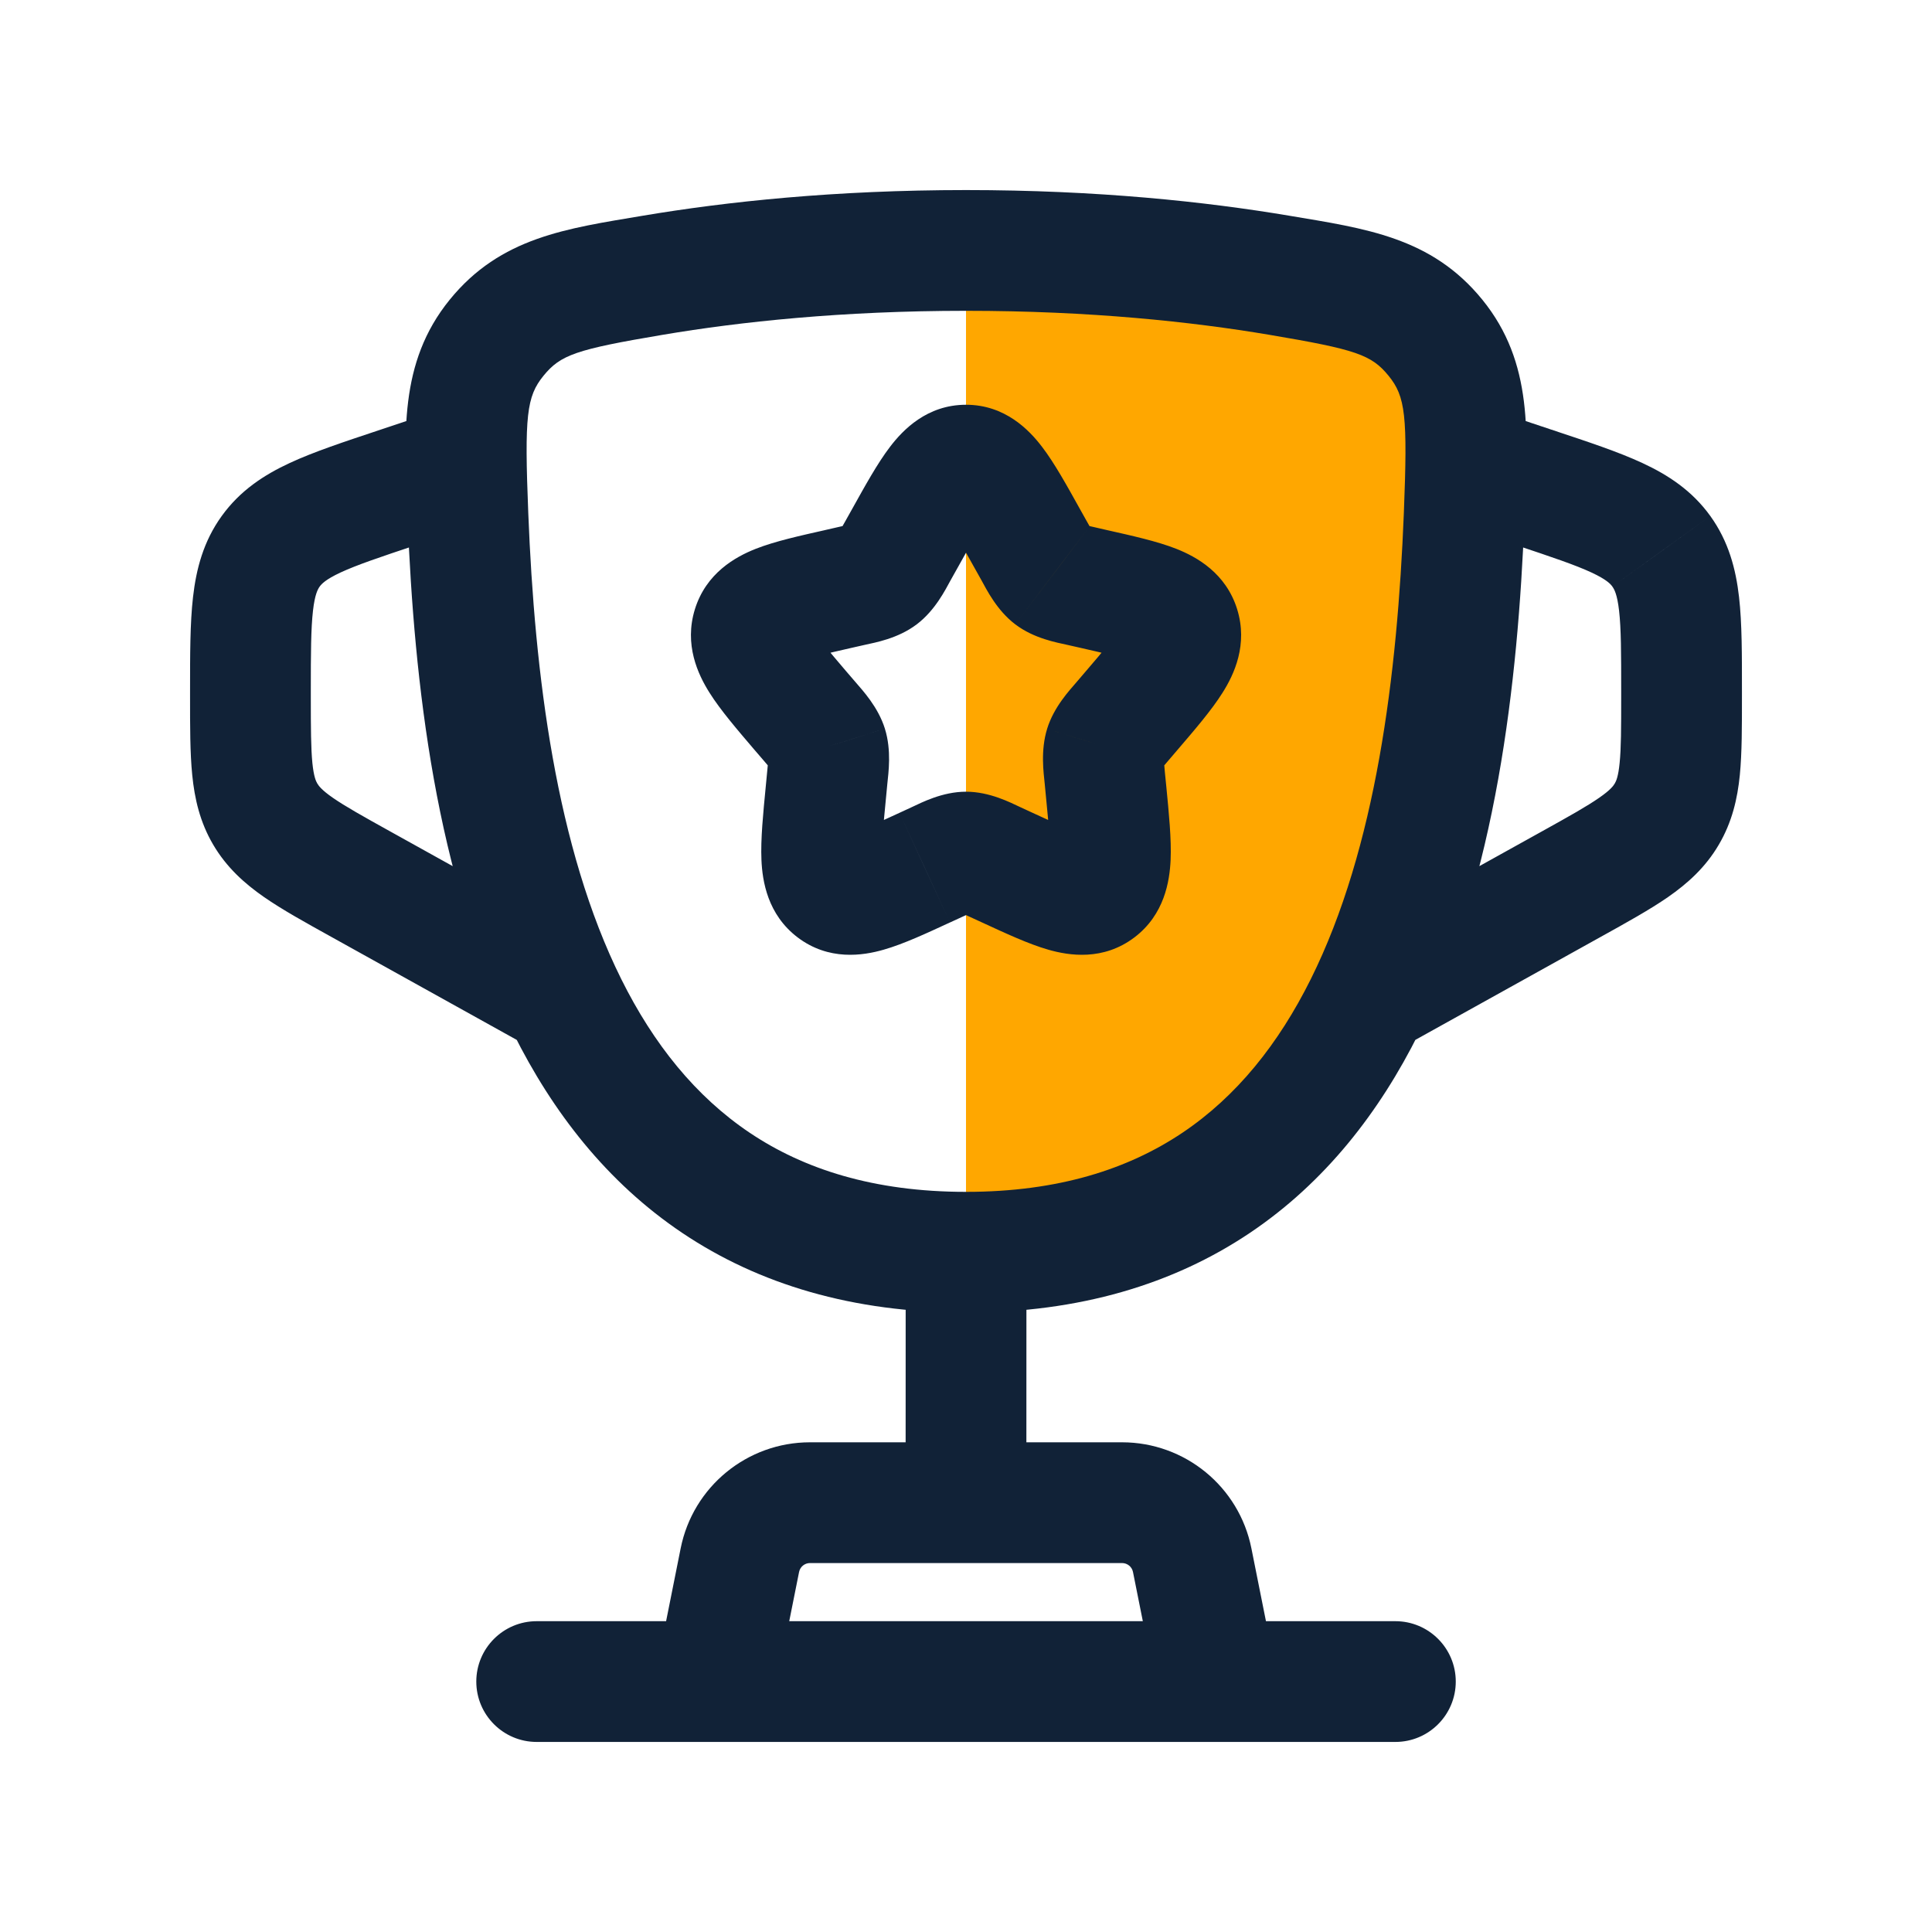
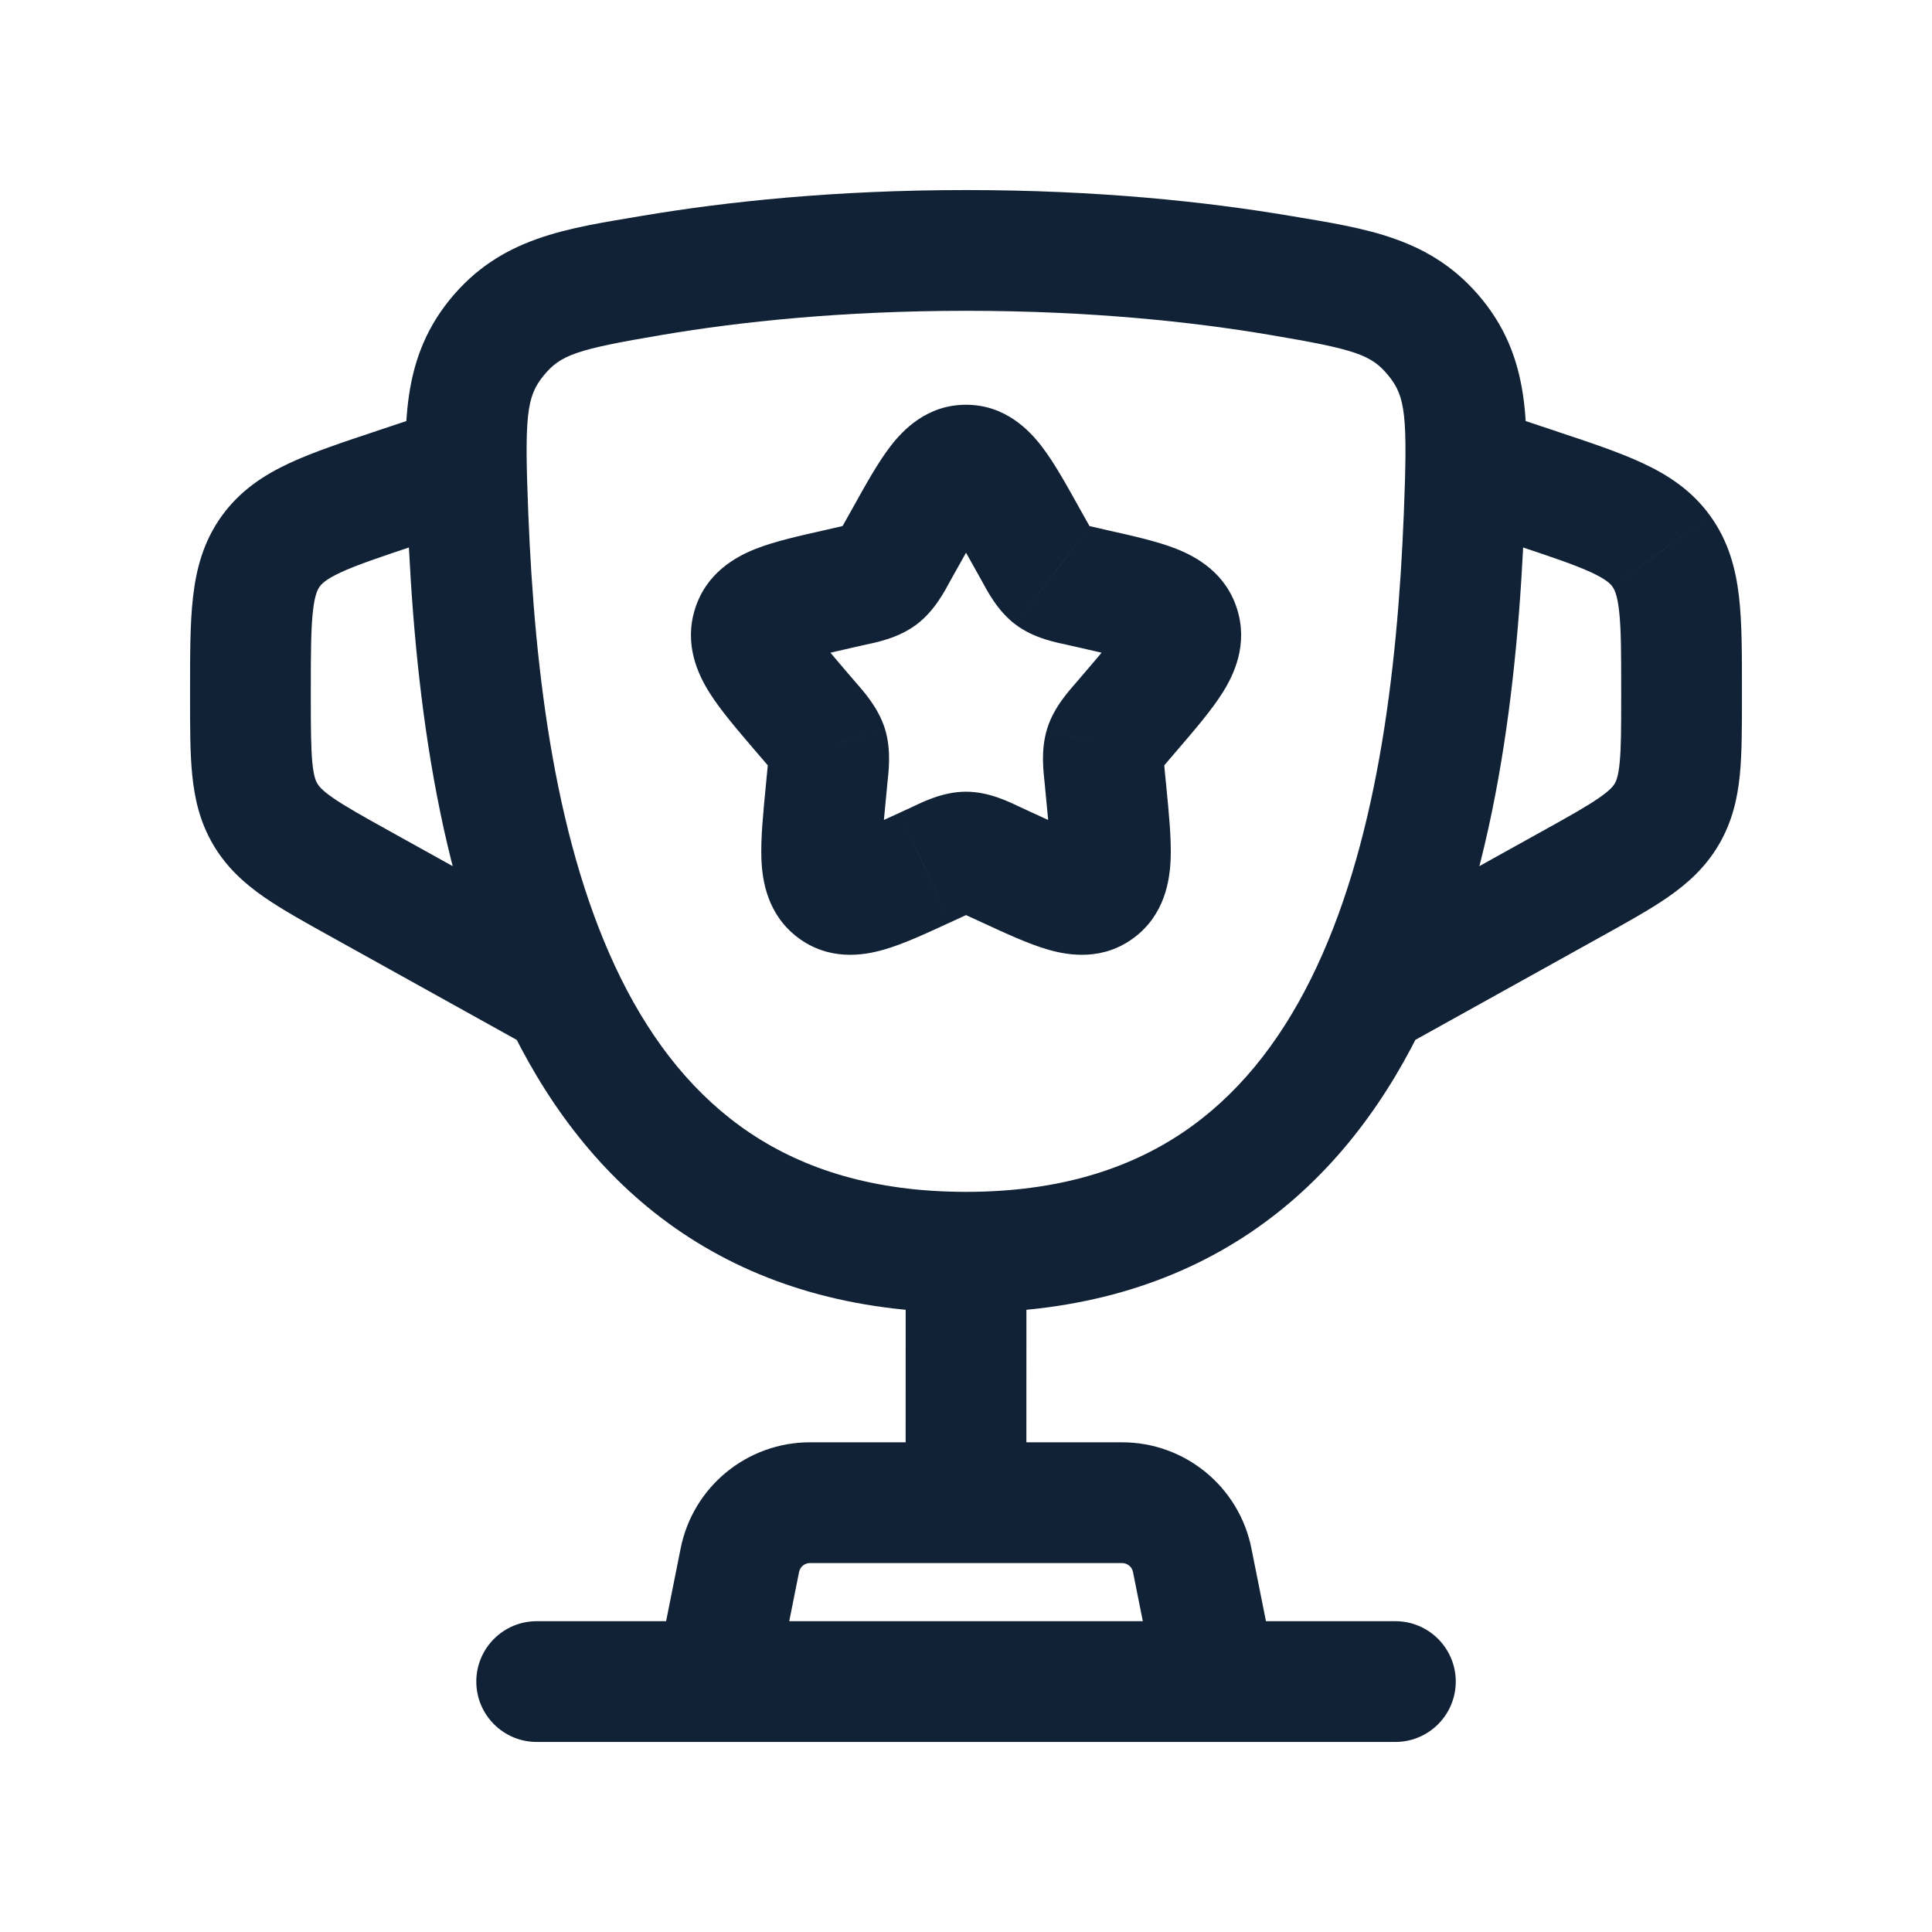
<svg xmlns="http://www.w3.org/2000/svg" width="32" height="32" viewBox="0 0 32 32" fill="none">
-   <path d="M21.188 4.559C19.855 4.334 18.114 4.148 16 4.148V20.741C22.827 20.741 24.036 13.937 24.25 8.541L24.25 8.541C24.31 7.04 24.34 6.289 23.776 5.595C23.212 4.901 22.537 4.787 21.188 4.559Z" fill="#FFA700" />
-   <path d="M7.75 8.541L6.751 8.581V8.581L7.75 8.541ZM8.225 5.595L9.001 6.225L9.001 6.225L8.225 5.595ZM10.813 4.559L10.647 3.573L10.647 3.573L10.813 4.559ZM21.188 4.559L21.022 5.545L21.022 5.545L21.188 4.559ZM23.776 5.595L23 6.225L23 6.225L23.776 5.595ZM24.251 8.541L23.252 8.501L23.252 8.501L24.251 8.541ZM15 24.296C15 24.849 15.448 25.296 16 25.296C16.553 25.296 17 24.849 17 24.296L15 24.296ZM20.149 27.852V28.852C20.448 28.852 20.732 28.718 20.922 28.486C21.112 28.254 21.188 27.95 21.129 27.656L20.149 27.852ZM11.852 27.852L10.872 27.656C10.813 27.95 10.889 28.254 11.079 28.486C11.269 28.718 11.553 28.852 11.852 28.852V27.852ZM12.254 25.842L11.274 25.645L11.274 25.645L12.254 25.842ZM19.747 25.842L20.727 25.645L20.727 25.645L19.747 25.842ZM25.421 8.078L25.105 9.027L25.105 9.027L25.421 8.078ZM27.517 9.131L26.706 9.715L26.706 9.716L27.517 9.131ZM27.852 11.452L26.852 11.452V11.452H27.852ZM26.023 14.646L25.538 13.771L25.538 13.771L26.023 14.646ZM6.58 8.078L6.896 9.027L6.896 9.027L6.58 8.078ZM4.484 9.131L5.295 9.715L5.295 9.715L4.484 9.131ZM4.148 11.452H5.148V11.452L4.148 11.452ZM4.148 11.538H3.148V11.538L4.148 11.538ZM4.394 13.485L5.256 12.978L5.256 12.978L4.394 13.485ZM5.977 14.646L6.463 13.771L6.463 13.771L5.977 14.646ZM14.988 8.916L14.115 8.429L14.115 8.429L14.988 8.916ZM17.013 8.916L17.886 8.429L17.886 8.429L17.013 8.916ZM17.129 9.125L18.003 8.638L18.003 8.638L17.129 9.125ZM17.421 9.545L18.026 8.748L18.025 8.748L17.421 9.545ZM17.893 9.705L18.114 8.729L18.114 8.729L17.893 9.705ZM18.12 9.756L17.899 10.731L17.899 10.731L18.12 9.756ZM18.745 11.768L19.505 12.418L19.505 12.418L18.745 11.768ZM18.591 11.948L17.831 11.298L17.831 11.298L18.591 11.948ZM18.299 12.368L17.344 12.07L17.344 12.071L18.299 12.368ZM18.299 12.887L17.304 12.983L17.304 12.983L18.299 12.887ZM18.323 13.127L19.318 13.031L19.318 13.031L18.323 13.127ZM18.185 14.73L18.79 15.526L18.79 15.526L18.185 14.73ZM16.685 14.371L16.266 15.279L16.266 15.279L16.685 14.371ZM16.473 14.273L16.891 13.365L16.891 13.365L16.473 14.273ZM15.528 14.273L15.11 13.365L15.11 13.365L15.528 14.273ZM15.316 14.371L15.734 15.279L15.735 15.279L15.316 14.371ZM13.816 14.73L13.211 15.526L13.211 15.526L13.816 14.73ZM13.678 13.127L12.683 13.031L12.683 13.031L13.678 13.127ZM13.702 12.887L14.697 12.983L14.697 12.983L13.702 12.887ZM13.702 12.368L14.657 12.071L14.657 12.07L13.702 12.368ZM13.41 11.948L14.17 11.298L14.17 11.298L13.41 11.948ZM13.255 11.768L12.495 12.418L12.495 12.418L13.255 11.768ZM13.881 9.756L14.102 10.731L14.102 10.731L13.881 9.756ZM14.107 9.705L13.887 8.729L13.887 8.729L14.107 9.705ZM14.58 9.545L13.975 8.748L13.975 8.748L14.58 9.545ZM14.872 9.125L13.998 8.638L13.998 8.638L14.872 9.125ZM23.112 28.852C23.664 28.852 24.112 28.404 24.112 27.852C24.112 27.3 23.664 26.852 23.112 26.852V28.852ZM8.889 26.852C8.337 26.852 7.889 27.3 7.889 27.852C7.889 28.404 8.337 28.852 8.889 28.852V26.852ZM16.001 19.741C14.469 19.741 13.312 19.362 12.419 18.763C11.519 18.159 10.824 17.29 10.291 16.219C9.209 14.044 8.856 11.176 8.75 8.501L6.751 8.581C6.859 11.303 7.218 14.534 8.501 17.11C9.15 18.414 10.051 19.583 11.305 20.424C12.565 21.269 14.119 21.741 16.001 21.741V19.741ZM8.75 8.501C8.685 6.882 8.722 6.569 9.001 6.225L7.448 4.965C6.6 6.01 6.696 7.198 6.751 8.581L8.75 8.501ZM9.001 6.225C9.285 5.876 9.539 5.788 10.979 5.545L10.647 3.573C9.388 3.785 8.292 3.926 7.448 4.965L9.001 6.225ZM10.979 5.545C12.26 5.329 13.946 5.148 16.001 5.148V3.148C13.828 3.148 12.031 3.34 10.647 3.573L10.979 5.545ZM16.001 5.148C18.055 5.148 19.741 5.329 21.022 5.545L21.355 3.573C19.971 3.34 18.173 3.148 16.001 3.148V5.148ZM21.022 5.545C22.462 5.788 22.716 5.876 23 6.225L24.553 4.965C23.709 3.926 22.613 3.785 21.355 3.573L21.022 5.545ZM23 6.225C23.279 6.569 23.316 6.882 23.252 8.501L25.25 8.581C25.305 7.198 25.401 6.01 24.553 4.965L23 6.225ZM23.252 8.501C23.145 11.176 22.793 14.044 21.71 16.219C21.177 17.29 20.483 18.159 19.583 18.763C18.689 19.362 17.533 19.741 16.001 19.741V21.741C17.882 21.741 19.436 21.269 20.697 20.424C21.95 19.583 22.852 18.414 23.501 17.11C24.783 14.534 25.142 11.303 25.25 8.581L23.252 8.501ZM15.001 20.741L15 24.296L17 24.296L17.001 20.741L15.001 20.741ZM20.149 26.852H11.852V28.852H20.149V26.852ZM12.833 28.048L13.235 26.038L11.274 25.645L10.872 27.656L12.833 28.048ZM13.235 26.038C13.252 25.951 13.328 25.889 13.416 25.889V23.889C12.375 23.889 11.478 24.624 11.274 25.645L13.235 26.038ZM13.416 25.889H18.584V23.889H13.416V25.889ZM18.584 25.889C18.673 25.889 18.749 25.951 18.766 26.038L20.727 25.645C20.523 24.624 19.626 23.889 18.584 23.889V25.889ZM18.766 26.038L19.168 28.048L21.129 27.656L20.727 25.645L18.766 26.038ZM23.981 8.652L25.105 9.027L25.737 7.13L24.613 6.755L23.981 8.652ZM25.105 9.027C25.713 9.23 26.09 9.357 26.361 9.483C26.61 9.599 26.674 9.672 26.706 9.715L28.328 8.546C28.024 8.124 27.627 7.866 27.205 7.67C26.806 7.484 26.302 7.318 25.737 7.13L25.105 9.027ZM26.706 9.716C26.737 9.759 26.786 9.843 26.817 10.115C26.851 10.413 26.852 10.81 26.852 11.452L28.852 11.452C28.852 10.856 28.854 10.326 28.804 9.889C28.751 9.426 28.632 8.968 28.328 8.546L26.706 9.716ZM26.852 11.452V11.538H28.852V11.452H26.852ZM26.852 11.538C26.852 12.067 26.851 12.392 26.826 12.638C26.804 12.862 26.769 12.938 26.745 12.978L28.468 13.992C28.69 13.615 28.778 13.227 28.817 12.837C28.853 12.469 28.852 12.028 28.852 11.538H26.852ZM26.745 12.978C26.721 13.018 26.672 13.086 26.487 13.214C26.284 13.355 26.001 13.514 25.538 13.771L26.509 15.52C26.938 15.282 27.323 15.069 27.628 14.858C27.95 14.634 28.247 14.369 28.468 13.992L26.745 12.978ZM25.538 13.771L22.033 15.718L23.005 17.467L26.509 15.52L25.538 13.771ZM7.388 6.755L6.263 7.13L6.896 9.027L8.02 8.652L7.388 6.755ZM6.263 7.13C5.699 7.318 5.195 7.484 4.796 7.67C4.374 7.866 3.977 8.124 3.673 8.546L5.295 9.715C5.327 9.672 5.391 9.599 5.639 9.483C5.911 9.357 6.287 9.23 6.896 9.027L6.263 7.13ZM3.673 8.546C3.368 8.968 3.25 9.426 3.197 9.889C3.147 10.326 3.148 10.856 3.148 11.452L5.148 11.452C5.148 10.81 5.15 10.413 5.184 10.115C5.215 9.843 5.264 9.759 5.295 9.715L3.673 8.546ZM3.148 11.452V11.538H5.148V11.452H3.148ZM3.148 11.538C3.148 12.028 3.147 12.469 3.184 12.837C3.223 13.227 3.31 13.615 3.532 13.992L5.256 12.978C5.232 12.938 5.197 12.862 5.174 12.638C5.15 12.392 5.148 12.067 5.148 11.538L3.148 11.538ZM3.532 13.992C3.754 14.369 4.051 14.634 4.373 14.858C4.677 15.069 5.063 15.282 5.492 15.52L6.463 13.771C6 13.514 5.717 13.355 5.513 13.214C5.329 13.086 5.28 13.018 5.256 12.978L3.532 13.992ZM5.492 15.52L8.996 17.467L9.967 15.718L6.463 13.771L5.492 15.52ZM15.862 9.402C15.976 9.197 16.068 9.033 16.149 8.895C16.232 8.755 16.289 8.669 16.331 8.615C16.375 8.557 16.371 8.576 16.32 8.611C16.25 8.657 16.136 8.704 16 8.704V6.704C15.352 6.704 14.953 7.124 14.743 7.399C14.533 7.673 14.324 8.054 14.115 8.429L15.862 9.402ZM16 8.704C15.864 8.704 15.751 8.657 15.681 8.611C15.63 8.576 15.626 8.557 15.67 8.615C15.711 8.669 15.769 8.755 15.851 8.895C15.933 9.033 16.025 9.197 16.139 9.402L17.886 8.429C17.677 8.054 17.468 7.673 17.258 7.399C17.048 7.124 16.648 6.704 16 6.704V8.704ZM16.139 9.402L16.256 9.611L18.003 8.638L17.886 8.429L16.139 9.402ZM16.256 9.611C16.34 9.763 16.51 10.109 16.816 10.341L18.025 8.748C18.058 8.773 18.084 8.798 18.101 8.818C18.117 8.836 18.123 8.846 18.118 8.839C18.113 8.83 18.101 8.812 18.081 8.776C18.06 8.74 18.036 8.697 18.003 8.638L16.256 9.611ZM16.816 10.341C17.128 10.578 17.51 10.643 17.673 10.68L18.114 8.729C18.05 8.715 18.004 8.704 17.965 8.695C17.927 8.686 17.909 8.681 17.902 8.678C17.896 8.676 17.91 8.68 17.934 8.692C17.96 8.705 17.992 8.723 18.026 8.748L16.816 10.341ZM17.673 10.68L17.899 10.731L18.34 8.781L18.114 8.729L17.673 10.68ZM17.899 10.731C18.122 10.782 18.298 10.822 18.448 10.86C18.599 10.899 18.692 10.928 18.75 10.951C18.81 10.975 18.79 10.975 18.743 10.935C18.68 10.881 18.615 10.794 18.581 10.684L20.491 10.09C20.305 9.493 19.822 9.224 19.483 9.09C19.163 8.964 18.744 8.872 18.34 8.781L17.899 10.731ZM18.581 10.684C18.547 10.576 18.552 10.472 18.57 10.404C18.582 10.353 18.595 10.348 18.557 10.409C18.52 10.467 18.459 10.551 18.358 10.675C18.258 10.799 18.137 10.94 17.985 11.118L19.505 12.418C19.782 12.094 20.065 11.767 20.249 11.474C20.441 11.171 20.673 10.677 20.491 10.09L18.581 10.684ZM17.985 11.118L17.831 11.298L19.351 12.598L19.505 12.418L17.985 11.118ZM17.831 11.298C17.716 11.433 17.457 11.706 17.344 12.07L19.253 12.665C19.242 12.7 19.229 12.73 19.217 12.753C19.206 12.773 19.199 12.781 19.205 12.774C19.21 12.766 19.223 12.749 19.249 12.718C19.276 12.686 19.307 12.649 19.351 12.598L17.831 11.298ZM17.344 12.071C17.232 12.431 17.286 12.802 17.304 12.983L19.294 12.79C19.288 12.722 19.283 12.672 19.28 12.63C19.276 12.588 19.275 12.566 19.275 12.554C19.275 12.543 19.275 12.553 19.273 12.574C19.27 12.597 19.265 12.629 19.254 12.664L17.344 12.071ZM17.304 12.983L17.327 13.224L19.318 13.031L19.294 12.79L17.304 12.983ZM17.327 13.224C17.35 13.46 17.368 13.65 17.38 13.812C17.392 13.976 17.394 14.083 17.391 14.155C17.387 14.231 17.379 14.222 17.398 14.172C17.423 14.105 17.48 14.009 17.581 13.933L18.79 15.526C19.289 15.147 19.373 14.592 19.389 14.244C19.404 13.898 19.36 13.464 19.318 13.031L17.327 13.224ZM17.581 13.933C17.683 13.855 17.799 13.821 17.89 13.816C17.958 13.811 17.978 13.826 17.915 13.808C17.855 13.791 17.764 13.757 17.619 13.695C17.477 13.635 17.311 13.559 17.103 13.463L16.266 15.279C16.644 15.453 17.034 15.636 17.364 15.73C17.708 15.829 18.274 15.917 18.79 15.526L17.581 13.933ZM17.103 13.463L16.891 13.365L16.055 15.182L16.266 15.279L17.103 13.463ZM16.891 13.365C16.742 13.296 16.394 13.113 16 13.113V15.113C15.956 15.113 15.918 15.107 15.888 15.101C15.861 15.096 15.847 15.09 15.854 15.092C15.861 15.095 15.878 15.102 15.915 15.118C15.951 15.134 15.994 15.154 16.055 15.182L16.891 13.365ZM16 13.113C15.607 13.113 15.259 13.296 15.11 13.365L15.946 15.182C16.006 15.154 16.049 15.134 16.086 15.118C16.123 15.102 16.14 15.095 16.147 15.092C16.154 15.09 16.14 15.096 16.113 15.101C16.083 15.107 16.044 15.113 16 15.113V13.113ZM15.11 13.365L14.898 13.463L15.735 15.279L15.946 15.182L15.11 13.365ZM14.898 13.463C14.69 13.559 14.524 13.635 14.382 13.695C14.237 13.757 14.145 13.791 14.086 13.808C14.023 13.826 14.043 13.811 14.111 13.816C14.202 13.821 14.318 13.855 14.42 13.933L13.211 15.526C13.727 15.917 14.293 15.829 14.636 15.73C14.967 15.636 15.357 15.453 15.734 15.279L14.898 13.463ZM14.42 13.933C14.521 14.01 14.578 14.105 14.603 14.172C14.621 14.222 14.613 14.231 14.61 14.155C14.607 14.083 14.609 13.976 14.621 13.812C14.633 13.65 14.651 13.46 14.674 13.224L12.683 13.031C12.641 13.464 12.597 13.898 12.612 14.244C12.627 14.592 12.712 15.147 13.211 15.526L14.42 13.933ZM14.674 13.224L14.697 12.983L12.706 12.79L12.683 13.031L14.674 13.224ZM14.697 12.983C14.715 12.802 14.769 12.431 14.657 12.071L12.747 12.664C12.736 12.629 12.73 12.597 12.728 12.574C12.725 12.553 12.726 12.543 12.726 12.554C12.726 12.566 12.725 12.588 12.721 12.63C12.718 12.672 12.713 12.722 12.706 12.79L14.697 12.983ZM14.657 12.07C14.543 11.706 14.285 11.433 14.17 11.298L12.65 12.598C12.694 12.649 12.725 12.686 12.752 12.718C12.778 12.75 12.79 12.766 12.796 12.774C12.801 12.781 12.795 12.773 12.784 12.753C12.772 12.73 12.758 12.7 12.747 12.665L14.657 12.07ZM14.17 11.298L14.015 11.118L12.495 12.418L12.65 12.598L14.17 11.298ZM14.015 11.118C13.864 10.94 13.743 10.799 13.643 10.675C13.542 10.551 13.481 10.467 13.444 10.409C13.406 10.348 13.418 10.353 13.431 10.404C13.448 10.472 13.454 10.576 13.42 10.684L11.51 10.09C11.328 10.677 11.56 11.17 11.752 11.474C11.936 11.767 12.219 12.094 12.495 12.418L14.015 11.118ZM13.42 10.684C13.386 10.794 13.32 10.881 13.258 10.934C13.211 10.975 13.19 10.975 13.251 10.951C13.309 10.928 13.402 10.899 13.553 10.86C13.703 10.822 13.879 10.782 14.102 10.731L13.661 8.781C13.257 8.872 12.838 8.964 12.518 9.09C12.178 9.224 11.696 9.493 11.51 10.09L13.42 10.684ZM14.102 10.731L14.328 10.68L13.887 8.729L13.66 8.781L14.102 10.731ZM14.328 10.68C14.491 10.643 14.872 10.578 15.184 10.341L13.975 8.748C14.008 8.723 14.04 8.705 14.067 8.692C14.091 8.68 14.105 8.676 14.099 8.678C14.092 8.681 14.074 8.686 14.036 8.695C13.997 8.704 13.951 8.715 13.887 8.729L14.328 10.68ZM15.184 10.341C15.491 10.109 15.661 9.763 15.745 9.611L13.998 8.638C13.965 8.697 13.941 8.74 13.92 8.776C13.899 8.812 13.888 8.83 13.883 8.839C13.877 8.846 13.883 8.836 13.899 8.818C13.917 8.798 13.943 8.773 13.975 8.748L15.184 10.341ZM15.745 9.611L15.862 9.402L14.115 8.429L13.998 8.638L15.745 9.611ZM23.112 26.852H8.889V28.852H23.112V26.852Z" fill="#112237" />
+   <path d="M7.75 8.541L6.751 8.581V8.581L7.75 8.541ZM8.225 5.595L9.001 6.225L9.001 6.225L8.225 5.595ZM10.813 4.559L10.647 3.573L10.647 3.573L10.813 4.559ZM21.188 4.559L21.022 5.545L21.022 5.545L21.188 4.559ZM23.776 5.595L23 6.225L23 6.225L23.776 5.595ZM24.251 8.541L23.252 8.501L23.252 8.501L24.251 8.541ZM15 24.296C15 24.849 15.448 25.296 16 25.296C16.553 25.296 17 24.849 17 24.296L15 24.296ZM20.149 27.852V28.852C20.448 28.852 20.732 28.718 20.922 28.486C21.112 28.254 21.188 27.95 21.129 27.656L20.149 27.852ZM11.852 27.852L10.872 27.656C10.813 27.95 10.889 28.254 11.079 28.486C11.269 28.718 11.553 28.852 11.852 28.852V27.852ZM12.254 25.842L11.274 25.645L11.274 25.645L12.254 25.842ZM19.747 25.842L20.727 25.645L20.727 25.645L19.747 25.842ZM25.421 8.078L25.105 9.027L25.105 9.027L25.421 8.078ZM27.517 9.131L26.706 9.715L26.706 9.716L27.517 9.131ZM27.852 11.452L26.852 11.452V11.452H27.852ZM26.023 14.646L25.538 13.771L25.538 13.771L26.023 14.646ZM6.58 8.078L6.896 9.027L6.896 9.027L6.58 8.078ZM4.484 9.131L5.295 9.715L5.295 9.715L4.484 9.131ZM4.148 11.452H5.148V11.452L4.148 11.452ZM4.148 11.538H3.148V11.538L4.148 11.538ZM4.394 13.485L5.256 12.978L5.256 12.978L4.394 13.485ZM5.977 14.646L6.463 13.771L6.463 13.771L5.977 14.646ZM14.988 8.916L14.115 8.429L14.115 8.429L14.988 8.916ZM17.013 8.916L17.886 8.429L17.886 8.429L17.013 8.916ZM17.129 9.125L18.003 8.638L18.003 8.638L17.129 9.125ZM17.421 9.545L18.026 8.748L18.025 8.748L17.421 9.545ZM17.893 9.705L18.114 8.729L18.114 8.729L17.893 9.705ZM18.12 9.756L17.899 10.731L17.899 10.731L18.12 9.756ZM18.745 11.768L19.505 12.418L19.505 12.418L18.745 11.768ZM18.591 11.948L17.831 11.298L17.831 11.298L18.591 11.948ZM18.299 12.368L17.344 12.07L17.344 12.071L18.299 12.368ZM18.299 12.887L17.304 12.983L17.304 12.983L18.299 12.887ZM18.323 13.127L19.318 13.031L19.318 13.031L18.323 13.127ZM18.185 14.73L18.79 15.526L18.79 15.526L18.185 14.73ZM16.685 14.371L16.266 15.279L16.266 15.279L16.685 14.371ZM16.473 14.273L16.891 13.365L16.891 13.365L16.473 14.273ZM15.528 14.273L15.11 13.365L15.11 13.365L15.528 14.273ZM15.316 14.371L15.734 15.279L15.735 15.279L15.316 14.371ZM13.816 14.73L13.211 15.526L13.211 15.526L13.816 14.73ZM13.678 13.127L12.683 13.031L12.683 13.031L13.678 13.127ZM13.702 12.887L14.697 12.983L14.697 12.983L13.702 12.887ZM13.702 12.368L14.657 12.071L14.657 12.07L13.702 12.368ZM13.41 11.948L14.17 11.298L14.17 11.298L13.41 11.948ZM13.255 11.768L12.495 12.418L12.495 12.418L13.255 11.768ZM13.881 9.756L14.102 10.731L14.102 10.731L13.881 9.756ZM14.107 9.705L13.887 8.729L13.887 8.729L14.107 9.705ZM14.58 9.545L13.975 8.748L13.975 8.748L14.58 9.545ZM14.872 9.125L13.998 8.638L13.998 8.638L14.872 9.125ZM23.112 28.852C23.664 28.852 24.112 28.404 24.112 27.852C24.112 27.3 23.664 26.852 23.112 26.852V28.852ZM8.889 26.852C8.337 26.852 7.889 27.3 7.889 27.852C7.889 28.404 8.337 28.852 8.889 28.852V26.852ZM16.001 19.741C14.469 19.741 13.312 19.362 12.419 18.763C11.519 18.159 10.824 17.29 10.291 16.219C9.209 14.044 8.856 11.176 8.75 8.501L6.751 8.581C6.859 11.303 7.218 14.534 8.501 17.11C9.15 18.414 10.051 19.583 11.305 20.424C12.565 21.269 14.119 21.741 16.001 21.741V19.741ZM8.75 8.501C8.685 6.882 8.722 6.569 9.001 6.225L7.448 4.965C6.6 6.01 6.696 7.198 6.751 8.581L8.75 8.501ZM9.001 6.225C9.285 5.876 9.539 5.788 10.979 5.545L10.647 3.573C9.388 3.785 8.292 3.926 7.448 4.965L9.001 6.225ZM10.979 5.545C12.26 5.329 13.946 5.148 16.001 5.148V3.148C13.828 3.148 12.031 3.34 10.647 3.573L10.979 5.545ZM16.001 5.148C18.055 5.148 19.741 5.329 21.022 5.545L21.355 3.573C19.971 3.34 18.173 3.148 16.001 3.148V5.148ZM21.022 5.545C22.462 5.788 22.716 5.876 23 6.225L24.553 4.965C23.709 3.926 22.613 3.785 21.355 3.573L21.022 5.545ZM23 6.225C23.279 6.569 23.316 6.882 23.252 8.501L25.25 8.581C25.305 7.198 25.401 6.01 24.553 4.965L23 6.225ZM23.252 8.501C23.145 11.176 22.793 14.044 21.71 16.219C21.177 17.29 20.483 18.159 19.583 18.763C18.689 19.362 17.533 19.741 16.001 19.741V21.741C17.882 21.741 19.436 21.269 20.697 20.424C21.95 19.583 22.852 18.414 23.501 17.11C24.783 14.534 25.142 11.303 25.25 8.581L23.252 8.501ZM15.001 20.741L15 24.296L17 24.296L17.001 20.741L15.001 20.741ZM20.149 26.852H11.852V28.852H20.149V26.852ZM12.833 28.048L13.235 26.038L11.274 25.645L10.872 27.656L12.833 28.048ZM13.235 26.038C13.252 25.951 13.328 25.889 13.416 25.889V23.889C12.375 23.889 11.478 24.624 11.274 25.645L13.235 26.038ZM13.416 25.889H18.584V23.889H13.416V25.889ZM18.584 25.889C18.673 25.889 18.749 25.951 18.766 26.038L20.727 25.645C20.523 24.624 19.626 23.889 18.584 23.889V25.889ZM18.766 26.038L19.168 28.048L21.129 27.656L20.727 25.645L18.766 26.038ZM23.981 8.652L25.105 9.027L25.737 7.13L24.613 6.755L23.981 8.652ZM25.105 9.027C25.713 9.23 26.09 9.357 26.361 9.483C26.61 9.599 26.674 9.672 26.706 9.715L28.328 8.546C28.024 8.124 27.627 7.866 27.205 7.67C26.806 7.484 26.302 7.318 25.737 7.13L25.105 9.027ZM26.706 9.716C26.737 9.759 26.786 9.843 26.817 10.115C26.851 10.413 26.852 10.81 26.852 11.452L28.852 11.452C28.852 10.856 28.854 10.326 28.804 9.889C28.751 9.426 28.632 8.968 28.328 8.546L26.706 9.716ZM26.852 11.452V11.538H28.852V11.452H26.852ZM26.852 11.538C26.852 12.067 26.851 12.392 26.826 12.638C26.804 12.862 26.769 12.938 26.745 12.978L28.468 13.992C28.69 13.615 28.778 13.227 28.817 12.837C28.853 12.469 28.852 12.028 28.852 11.538H26.852ZM26.745 12.978C26.721 13.018 26.672 13.086 26.487 13.214C26.284 13.355 26.001 13.514 25.538 13.771L26.509 15.52C26.938 15.282 27.323 15.069 27.628 14.858C27.95 14.634 28.247 14.369 28.468 13.992L26.745 12.978ZM25.538 13.771L22.033 15.718L23.005 17.467L26.509 15.52L25.538 13.771ZM7.388 6.755L6.263 7.13L6.896 9.027L8.02 8.652L7.388 6.755ZM6.263 7.13C5.699 7.318 5.195 7.484 4.796 7.67C4.374 7.866 3.977 8.124 3.673 8.546L5.295 9.715C5.327 9.672 5.391 9.599 5.639 9.483C5.911 9.357 6.287 9.23 6.896 9.027L6.263 7.13ZM3.673 8.546C3.368 8.968 3.25 9.426 3.197 9.889C3.147 10.326 3.148 10.856 3.148 11.452L5.148 11.452C5.148 10.81 5.15 10.413 5.184 10.115C5.215 9.843 5.264 9.759 5.295 9.715L3.673 8.546ZM3.148 11.452V11.538H5.148V11.452H3.148ZM3.148 11.538C3.148 12.028 3.147 12.469 3.184 12.837C3.223 13.227 3.31 13.615 3.532 13.992L5.256 12.978C5.232 12.938 5.197 12.862 5.174 12.638C5.15 12.392 5.148 12.067 5.148 11.538L3.148 11.538ZM3.532 13.992C3.754 14.369 4.051 14.634 4.373 14.858C4.677 15.069 5.063 15.282 5.492 15.52L6.463 13.771C6 13.514 5.717 13.355 5.513 13.214C5.329 13.086 5.28 13.018 5.256 12.978L3.532 13.992ZM5.492 15.52L8.996 17.467L9.967 15.718L6.463 13.771L5.492 15.52ZM15.862 9.402C15.976 9.197 16.068 9.033 16.149 8.895C16.232 8.755 16.289 8.669 16.331 8.615C16.375 8.557 16.371 8.576 16.32 8.611C16.25 8.657 16.136 8.704 16 8.704V6.704C15.352 6.704 14.953 7.124 14.743 7.399C14.533 7.673 14.324 8.054 14.115 8.429L15.862 9.402ZM16 8.704C15.864 8.704 15.751 8.657 15.681 8.611C15.63 8.576 15.626 8.557 15.67 8.615C15.711 8.669 15.769 8.755 15.851 8.895C15.933 9.033 16.025 9.197 16.139 9.402L17.886 8.429C17.677 8.054 17.468 7.673 17.258 7.399C17.048 7.124 16.648 6.704 16 6.704V8.704ZM16.139 9.402L16.256 9.611L18.003 8.638L17.886 8.429L16.139 9.402ZM16.256 9.611C16.34 9.763 16.51 10.109 16.816 10.341L18.025 8.748C18.058 8.773 18.084 8.798 18.101 8.818C18.117 8.836 18.123 8.846 18.118 8.839C18.113 8.83 18.101 8.812 18.081 8.776C18.06 8.74 18.036 8.697 18.003 8.638L16.256 9.611ZM16.816 10.341C17.128 10.578 17.51 10.643 17.673 10.68L18.114 8.729C18.05 8.715 18.004 8.704 17.965 8.695C17.927 8.686 17.909 8.681 17.902 8.678C17.896 8.676 17.91 8.68 17.934 8.692C17.96 8.705 17.992 8.723 18.026 8.748L16.816 10.341ZM17.673 10.68L17.899 10.731L18.34 8.781L18.114 8.729L17.673 10.68ZM17.899 10.731C18.122 10.782 18.298 10.822 18.448 10.86C18.599 10.899 18.692 10.928 18.75 10.951C18.81 10.975 18.79 10.975 18.743 10.935C18.68 10.881 18.615 10.794 18.581 10.684L20.491 10.09C20.305 9.493 19.822 9.224 19.483 9.09C19.163 8.964 18.744 8.872 18.34 8.781L17.899 10.731ZM18.581 10.684C18.547 10.576 18.552 10.472 18.57 10.404C18.582 10.353 18.595 10.348 18.557 10.409C18.52 10.467 18.459 10.551 18.358 10.675C18.258 10.799 18.137 10.94 17.985 11.118L19.505 12.418C19.782 12.094 20.065 11.767 20.249 11.474C20.441 11.171 20.673 10.677 20.491 10.09L18.581 10.684ZM17.985 11.118L17.831 11.298L19.351 12.598L19.505 12.418L17.985 11.118ZM17.831 11.298C17.716 11.433 17.457 11.706 17.344 12.07L19.253 12.665C19.242 12.7 19.229 12.73 19.217 12.753C19.206 12.773 19.199 12.781 19.205 12.774C19.21 12.766 19.223 12.749 19.249 12.718C19.276 12.686 19.307 12.649 19.351 12.598L17.831 11.298ZM17.344 12.071C17.232 12.431 17.286 12.802 17.304 12.983L19.294 12.79C19.288 12.722 19.283 12.672 19.28 12.63C19.275 12.543 19.275 12.553 19.273 12.574C19.27 12.597 19.265 12.629 19.254 12.664L17.344 12.071ZM17.304 12.983L17.327 13.224L19.318 13.031L19.294 12.79L17.304 12.983ZM17.327 13.224C17.35 13.46 17.368 13.65 17.38 13.812C17.392 13.976 17.394 14.083 17.391 14.155C17.387 14.231 17.379 14.222 17.398 14.172C17.423 14.105 17.48 14.009 17.581 13.933L18.79 15.526C19.289 15.147 19.373 14.592 19.389 14.244C19.404 13.898 19.36 13.464 19.318 13.031L17.327 13.224ZM17.581 13.933C17.683 13.855 17.799 13.821 17.89 13.816C17.958 13.811 17.978 13.826 17.915 13.808C17.855 13.791 17.764 13.757 17.619 13.695C17.477 13.635 17.311 13.559 17.103 13.463L16.266 15.279C16.644 15.453 17.034 15.636 17.364 15.73C17.708 15.829 18.274 15.917 18.79 15.526L17.581 13.933ZM17.103 13.463L16.891 13.365L16.055 15.182L16.266 15.279L17.103 13.463ZM16.891 13.365C16.742 13.296 16.394 13.113 16 13.113V15.113C15.956 15.113 15.918 15.107 15.888 15.101C15.861 15.096 15.847 15.09 15.854 15.092C15.861 15.095 15.878 15.102 15.915 15.118C15.951 15.134 15.994 15.154 16.055 15.182L16.891 13.365ZM16 13.113C15.607 13.113 15.259 13.296 15.11 13.365L15.946 15.182C16.006 15.154 16.049 15.134 16.086 15.118C16.123 15.102 16.14 15.095 16.147 15.092C16.154 15.09 16.14 15.096 16.113 15.101C16.083 15.107 16.044 15.113 16 15.113V13.113ZM15.11 13.365L14.898 13.463L15.735 15.279L15.946 15.182L15.11 13.365ZM14.898 13.463C14.69 13.559 14.524 13.635 14.382 13.695C14.237 13.757 14.145 13.791 14.086 13.808C14.023 13.826 14.043 13.811 14.111 13.816C14.202 13.821 14.318 13.855 14.42 13.933L13.211 15.526C13.727 15.917 14.293 15.829 14.636 15.73C14.967 15.636 15.357 15.453 15.734 15.279L14.898 13.463ZM14.42 13.933C14.521 14.01 14.578 14.105 14.603 14.172C14.621 14.222 14.613 14.231 14.61 14.155C14.607 14.083 14.609 13.976 14.621 13.812C14.633 13.65 14.651 13.46 14.674 13.224L12.683 13.031C12.641 13.464 12.597 13.898 12.612 14.244C12.627 14.592 12.712 15.147 13.211 15.526L14.42 13.933ZM14.674 13.224L14.697 12.983L12.706 12.79L12.683 13.031L14.674 13.224ZM14.697 12.983C14.715 12.802 14.769 12.431 14.657 12.071L12.747 12.664C12.736 12.629 12.73 12.597 12.728 12.574C12.725 12.553 12.726 12.543 12.726 12.554C12.726 12.566 12.725 12.588 12.721 12.63C12.718 12.672 12.713 12.722 12.706 12.79L14.697 12.983ZM14.657 12.07C14.543 11.706 14.285 11.433 14.17 11.298L12.65 12.598C12.694 12.649 12.725 12.686 12.752 12.718C12.778 12.75 12.79 12.766 12.796 12.774C12.801 12.781 12.795 12.773 12.784 12.753C12.772 12.73 12.758 12.7 12.747 12.665L14.657 12.07ZM14.17 11.298L14.015 11.118L12.495 12.418L12.65 12.598L14.17 11.298ZM14.015 11.118C13.864 10.94 13.743 10.799 13.643 10.675C13.542 10.551 13.481 10.467 13.444 10.409C13.406 10.348 13.418 10.353 13.431 10.404C13.448 10.472 13.454 10.576 13.42 10.684L11.51 10.09C11.328 10.677 11.56 11.17 11.752 11.474C11.936 11.767 12.219 12.094 12.495 12.418L14.015 11.118ZM13.42 10.684C13.386 10.794 13.32 10.881 13.258 10.934C13.211 10.975 13.19 10.975 13.251 10.951C13.309 10.928 13.402 10.899 13.553 10.86C13.703 10.822 13.879 10.782 14.102 10.731L13.661 8.781C13.257 8.872 12.838 8.964 12.518 9.09C12.178 9.224 11.696 9.493 11.51 10.09L13.42 10.684ZM14.102 10.731L14.328 10.68L13.887 8.729L13.66 8.781L14.102 10.731ZM14.328 10.68C14.491 10.643 14.872 10.578 15.184 10.341L13.975 8.748C14.008 8.723 14.04 8.705 14.067 8.692C14.091 8.68 14.105 8.676 14.099 8.678C14.092 8.681 14.074 8.686 14.036 8.695C13.997 8.704 13.951 8.715 13.887 8.729L14.328 10.68ZM15.184 10.341C15.491 10.109 15.661 9.763 15.745 9.611L13.998 8.638C13.965 8.697 13.941 8.74 13.92 8.776C13.899 8.812 13.888 8.83 13.883 8.839C13.877 8.846 13.883 8.836 13.899 8.818C13.917 8.798 13.943 8.773 13.975 8.748L15.184 10.341ZM15.745 9.611L15.862 9.402L14.115 8.429L13.998 8.638L15.745 9.611ZM23.112 26.852H8.889V28.852H23.112V26.852Z" fill="#112237" />
</svg>